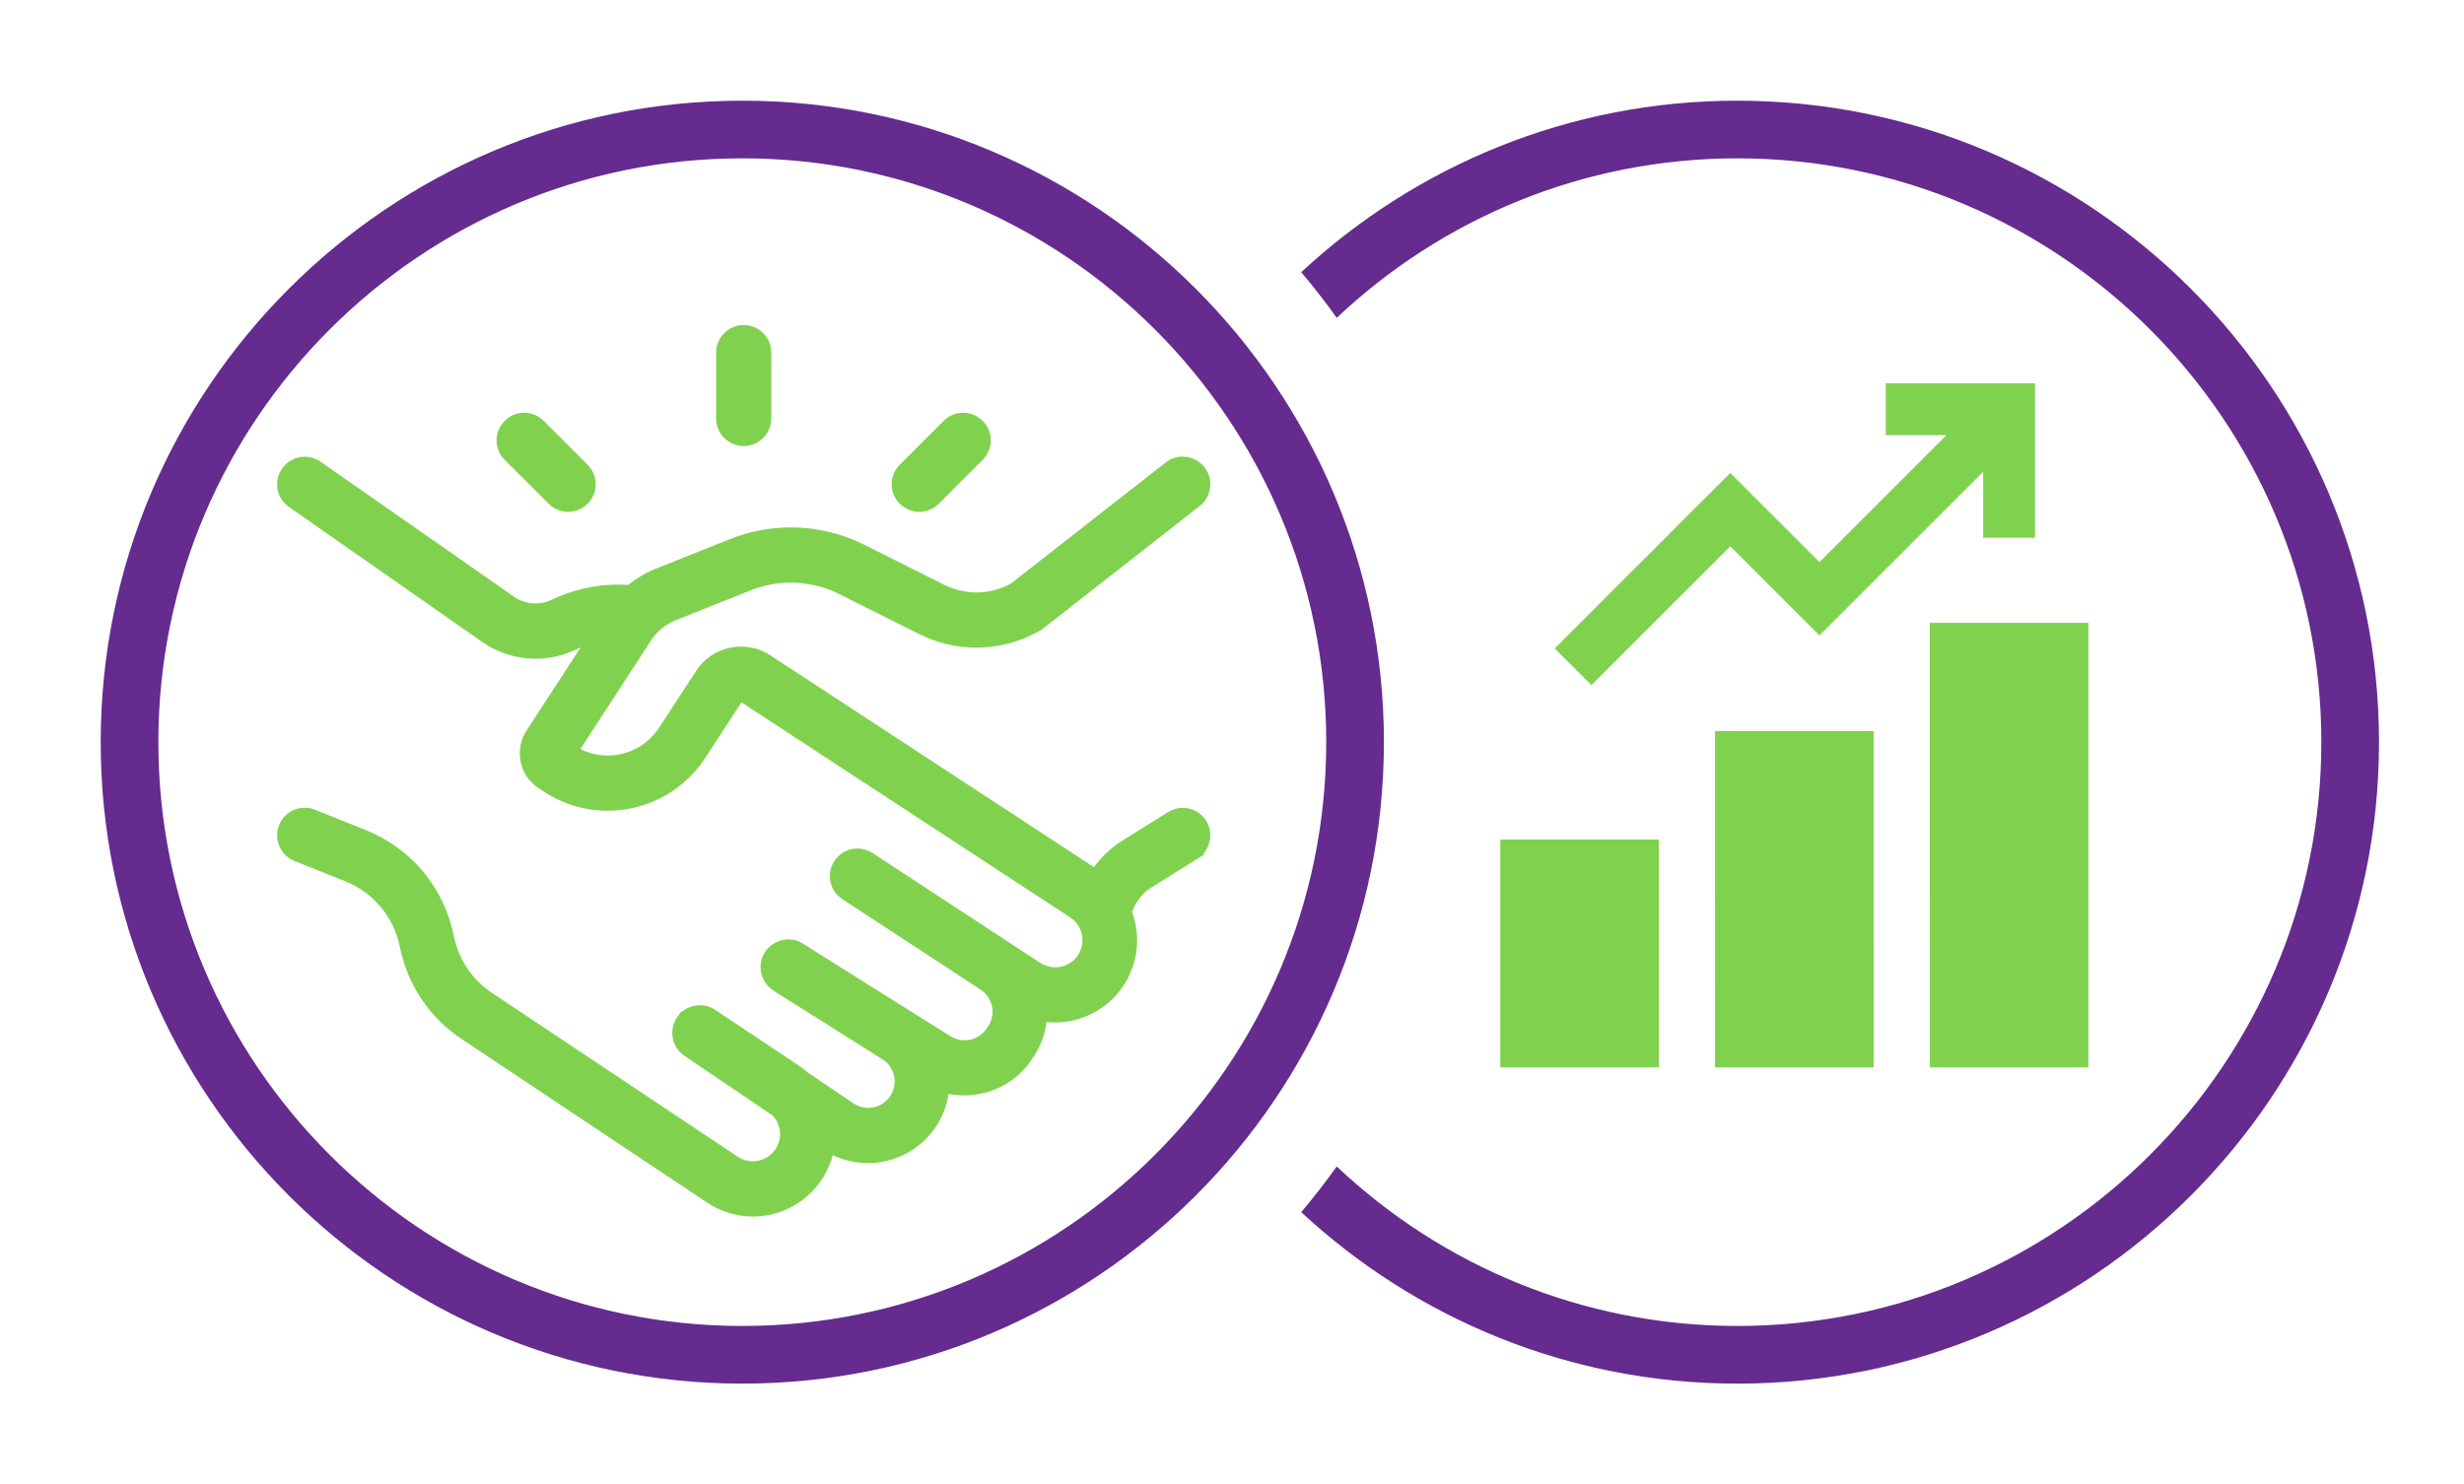
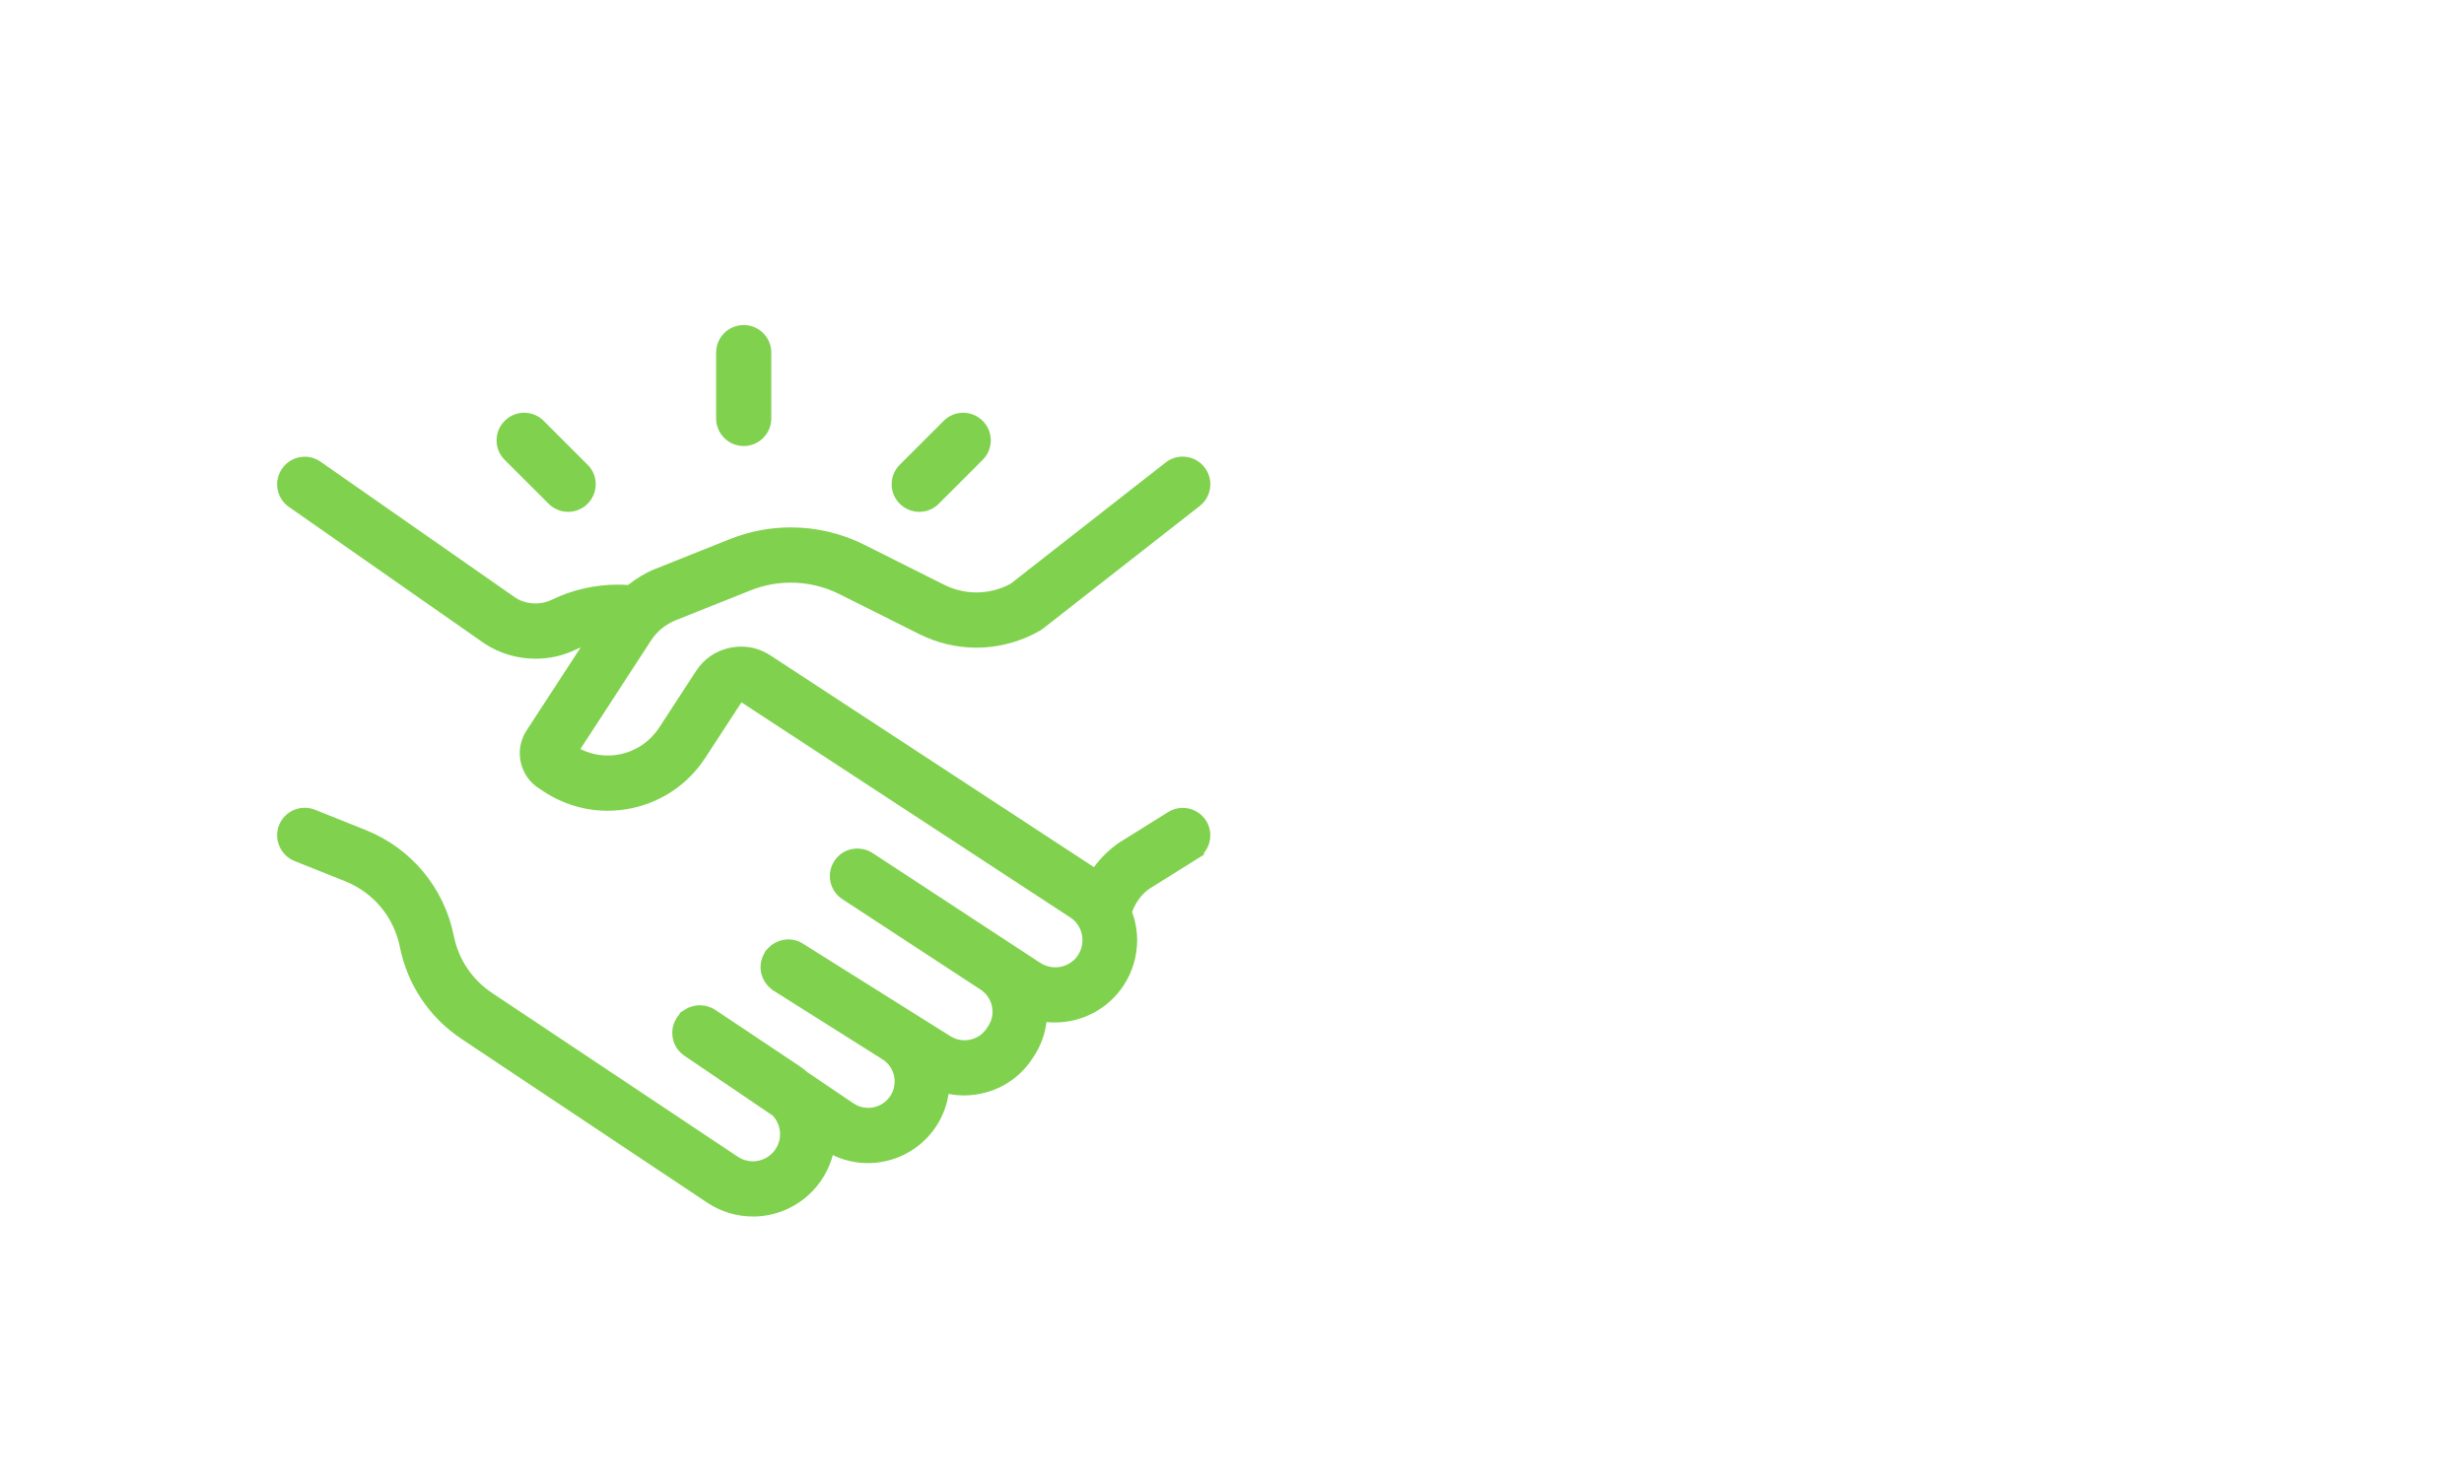
<svg xmlns="http://www.w3.org/2000/svg" id="Layer_1" version="1.1" viewBox="0 0 470.465 283.465">
  <defs>
    <style>
      .st0, .st1 {
        fill: #80d24e;
      }

      .st1 {
        fill-rule: evenodd;
      }

      .st2 {
        fill: #652b8f;
      }
    </style>
  </defs>
-   <path class="st2" d="M141.732,264.238c-67.55,0-122.506-54.956-122.506-122.505S74.183,19.227,141.732,19.227s122.506,54.956,122.506,122.506-54.956,122.505-122.506,122.505ZM141.732,30.238c-61.478,0-111.494,50.016-111.494,111.494s50.016,111.494,111.494,111.494,111.494-50.016,111.494-111.494S203.211,30.238,141.732,30.238Z" />
  <path class="st0" d="M143.761,232.323c-3.103,0-6.12-.912-8.722-2.638l-46.938-31.288c-6.128-4.088-10.304-10.326-11.759-17.565-1.134-5.68-5.03-10.36-10.421-12.525l-9.697-3.879c-2.68-1.074-4.002-4.139-2.95-6.831.815-2.03,2.739-3.331,4.91-3.331.661,0,1.31.123,1.929.365l9.715,3.886c8.7,3.479,14.989,11.041,16.823,20.229.894,4.461,3.475,8.319,7.268,10.862l46.955,31.3c.856.573,1.848.874,2.872.874,1.631,0,3.187-.775,4.16-2.074.857-1.159,1.202-2.578.964-3.986-.165-.98-.613-1.89-1.302-2.646l-16.979-11.509-.291-.238c-.164-.127-.293-.232-.435-.376-.104-.104-.208-.229-.311-.361-.138-.161-.224-.263-.3-.368l-.104-.144-.08-.159c-.053-.105-.105-.211-.157-.327-.059-.106-.11-.207-.155-.311-.123-.272-.184-.527-.22-.702-.03-.086-.06-.198-.082-.31-.045-.212-.06-.394-.066-.537-.027-.212-.027-.387-.027-.496,0-.13.01-.261.025-.389.002-.165.011-.406.08-.701.037-.161.092-.33.153-.491.024-.096.07-.263.155-.452.07-.167.158-.335.263-.502l.099-.211.074-.118c.068-.109.149-.217.236-.32l.024-.032c.054-.07.122-.159.205-.256l.04-.098.079-.068v-.15l.966-.629c.304-.197.591-.331.833-.436.397-.171.743-.245,1.037-.303l.2-.038h.029c.264-.044.524-.065.789-.065.15,0,.295.013.436.037.088.007.578.058.578.058l.534.155c.145.039.285.081.411.129.138.054.264.115.386.183l.1.05c.126.059.373.173.632.378l15.816,10.549c.615.403,1.169.863,1.645,1.272l8.762,5.923c.839.566,1.81.865,2.811.865.336,0,.675-.033,1.009-.101,1.322-.261,2.471-1.039,3.238-2.194.729-1.121.981-2.481.698-3.807s-1.068-2.45-2.215-3.167l-20.839-13.143c-.222-.136-.384-.274-.523-.408-.135-.106-.238-.195-.329-.287-.165-.166-.292-.321-.42-.493l-.14-.167c-.19-.237-.304-.469-.364-.598-.08-.128-.146-.247-.203-.369-.087-.172-.147-.373-.19-.545-.051-.139-.095-.275-.127-.403-.025-.078-.056-.246-.076-.421-.028-.139-.069-.39-.069-.709,0-.129.01-.248.026-.364.002-.172.014-.401.065-.655l.033-.168.052-.14c.038-.169.09-.358.144-.528.08-.271.209-.489.276-.6l.026-.049c.054-.119.097-.208.142-.292l.069-.117c.021-.035.055-.088.101-.153v-.081s.564-.581.605-.621c.148-.153.307-.297.473-.43l.207-.186h.041c.889-.629,1.967-.978,3.069-.978.637,0,1.259.114,1.848.34l.179.068.132.076c.202.09.435.203.697.383l28.108,17.641c.789.492,1.706.754,2.648.754,1.733,0,3.32-.85,4.244-2.272l.31-.464c.721-1.099.971-2.436.693-3.752s-1.045-2.445-2.162-3.178l-26.405-17.287c-1.176-.763-1.984-1.945-2.273-3.325-.288-1.382-.018-2.795.762-3.978.227-.348.464-.637.721-.878.935-.939,2.241-1.481,3.63-1.481.084,0,.168.002.252.006,1.005.044,1.916.333,2.698.859l32.057,21.005c.831.526,1.815.814,2.817.814,1.77,0,3.39-.87,4.336-2.329.558-.857.852-1.84.852-2.845,0-.879-.223-1.755-.644-2.532-.395-.749-.944-1.338-1.693-1.823l-62.776-41.077-6.899,10.585c-3.243,4.981-8.237,8.404-14.061,9.637-1.518.321-3.066.483-4.604.483-4.281,0-8.473-1.255-12.123-3.63l-1.054-.692c-3.651-2.394-4.689-7.32-2.311-10.981l10.359-15.901c-.29.12-.576.248-.856.384-2.44,1.183-5.052,1.784-7.76,1.784-3.469,0-6.833-.997-9.73-2.882l-37.359-26.102c-1.152-.794-1.929-2.004-2.177-3.399-.248-1.394.065-2.796.881-3.95.966-1.4,2.584-2.248,4.316-2.248,1.089,0,2.136.333,3.026.962l37.209,25.972c1.06.69,2.435,1.09,3.817,1.09,1.102,0,2.194-.252,3.159-.729,3.867-1.876,8.207-2.864,12.565-2.864.65,0,1.305.022,1.955.066,1.639-1.31,3.385-2.341,5.2-3.072l14.273-5.699c3.716-1.478,7.622-2.228,11.615-2.228,4.842,0,9.682,1.144,13.996,3.309l15.256,7.644c1.914.96,4.05,1.468,6.177,1.468,2.272,0,4.525-.573,6.528-1.658l29.602-23.158c.914-.722,2.069-1.122,3.245-1.122,1.648,0,3.169.747,4.17,2.048.859,1.088,1.245,2.475,1.071,3.883-.175,1.407-.888,2.656-2.008,3.519l-29.953,23.441s-.305.2-.362.242l-.098.072-.105.06c-3.683,2.109-7.863,3.224-12.089,3.224-3.752.001-7.521-.891-10.898-2.578l-15.259-7.646c-2.858-1.438-6.066-2.196-9.279-2.196-2.647,0-5.236.497-7.693,1.476l-14.266,5.697c-1.981.788-3.627,2.14-4.761,3.911l-13.465,20.69c1.607.81,3.394,1.241,5.21,1.241.804,0,1.615-.085,2.413-.251,3.055-.636,5.688-2.438,7.414-5.075l7.061-10.835c1.467-2.287,3.772-3.863,6.482-4.424.696-.145,1.407-.219,2.112-.219,1.978,0,3.908.58,5.583,1.677l61.78,40.444c1.289-1.77,2.867-3.315,4.711-4.611l.097-.065,9.364-5.845c.826-.52,1.788-.799,2.775-.799,1.831,0,3.508.925,4.486,2.475,1.225,1.994.968,4.481-.457,6.174l.065.259-1.31.823-9.167,5.731c-1.478,1.048-2.624,2.602-3.279,4.427.64,1.781.963,3.583.963,5.368,0,3.067-.881,6.041-2.546,8.601-2.913,4.465-7.847,7.129-13.2,7.129-.52,0-1.042-.026-1.562-.079-.288,2.326-1.102,4.549-2.406,6.536l-.304.455c-2.846,4.387-7.741,7.019-13.08,7.019-.965,0-1.935-.098-2.906-.29-.33,2.185-1.119,4.268-2.336,6.135-2.308,3.522-5.846,5.924-9.966,6.767-.99.207-2.041.314-3.111.314-2.339,0-4.616-.525-6.696-1.534-.515,1.949-1.407,3.791-2.646,5.44-2.961,3.945-7.67,6.301-12.595,6.301ZM175.527,97.754c-1.374,0-2.731-.56-3.72-1.539-1-.987-1.555-2.305-1.559-3.71-.005-1.414.545-2.746,1.55-3.75l8.382-8.382c.981-.996,2.306-1.549,3.719-1.549,1.407,0,2.732.55,3.731,1.549.991.978,1.546,2.296,1.55,3.703.005,1.414-.546,2.745-1.55,3.749l-8.382,8.382c-.966.98-2.326,1.547-3.722,1.547ZM108.473,97.754c-1.382,0-2.739-.565-3.722-1.548l-8.389-8.38c-.992-.979-1.545-2.297-1.55-3.702-.005-1.414.545-2.746,1.549-3.749.983-.996,2.307-1.55,3.72-1.55,1.407,0,2.732.55,3.731,1.549l8.382,8.382c.991.978,1.545,2.296,1.549,3.703.005,1.414-.545,2.745-1.549,3.749-.968.98-2.328,1.547-3.722,1.547ZM142,85.182c-2.905,0-5.269-2.364-5.269-5.269v-12.573c0-2.905,2.364-5.269,5.269-5.269s5.269,2.364,5.269,5.269v12.573c0,2.905-2.363,5.269-5.269,5.269Z" />
-   <path class="st2" d="M331.732,19.227c-32.132,0-61.409,12.441-83.282,32.752,2.372,2.815,4.638,5.722,6.785,8.72,19.98-18.872,46.909-30.46,76.497-30.46,61.478,0,111.494,50.016,111.494,111.494s-50.016,111.494-111.494,111.494c-29.588,0-56.517-11.588-76.497-30.46-2.147,2.998-4.413,5.905-6.785,8.72,21.873,20.31,51.15,32.752,83.282,32.752,67.55,0,122.506-54.956,122.506-122.505s-54.956-122.506-122.506-122.506Z" />
-   <path class="st1" d="M327.46,139.634l.006,64.226h30.286l-.006-64.226h-30.286ZM368.467,118.941l.006,84.919h30.279v-84.919h-30.286ZM286.46,203.86h30.286v-43.533h-30.286v43.533ZM330.368,104.327l17.031,17.031,31.258-31.258v12.588h9.902v-29.49h-28.49l0.0 0v9.902h11.588l-24.251,24.251-17.031-17.031-33.521,33.521,7.001,7.001,26.514-26.514Z" />
</svg>